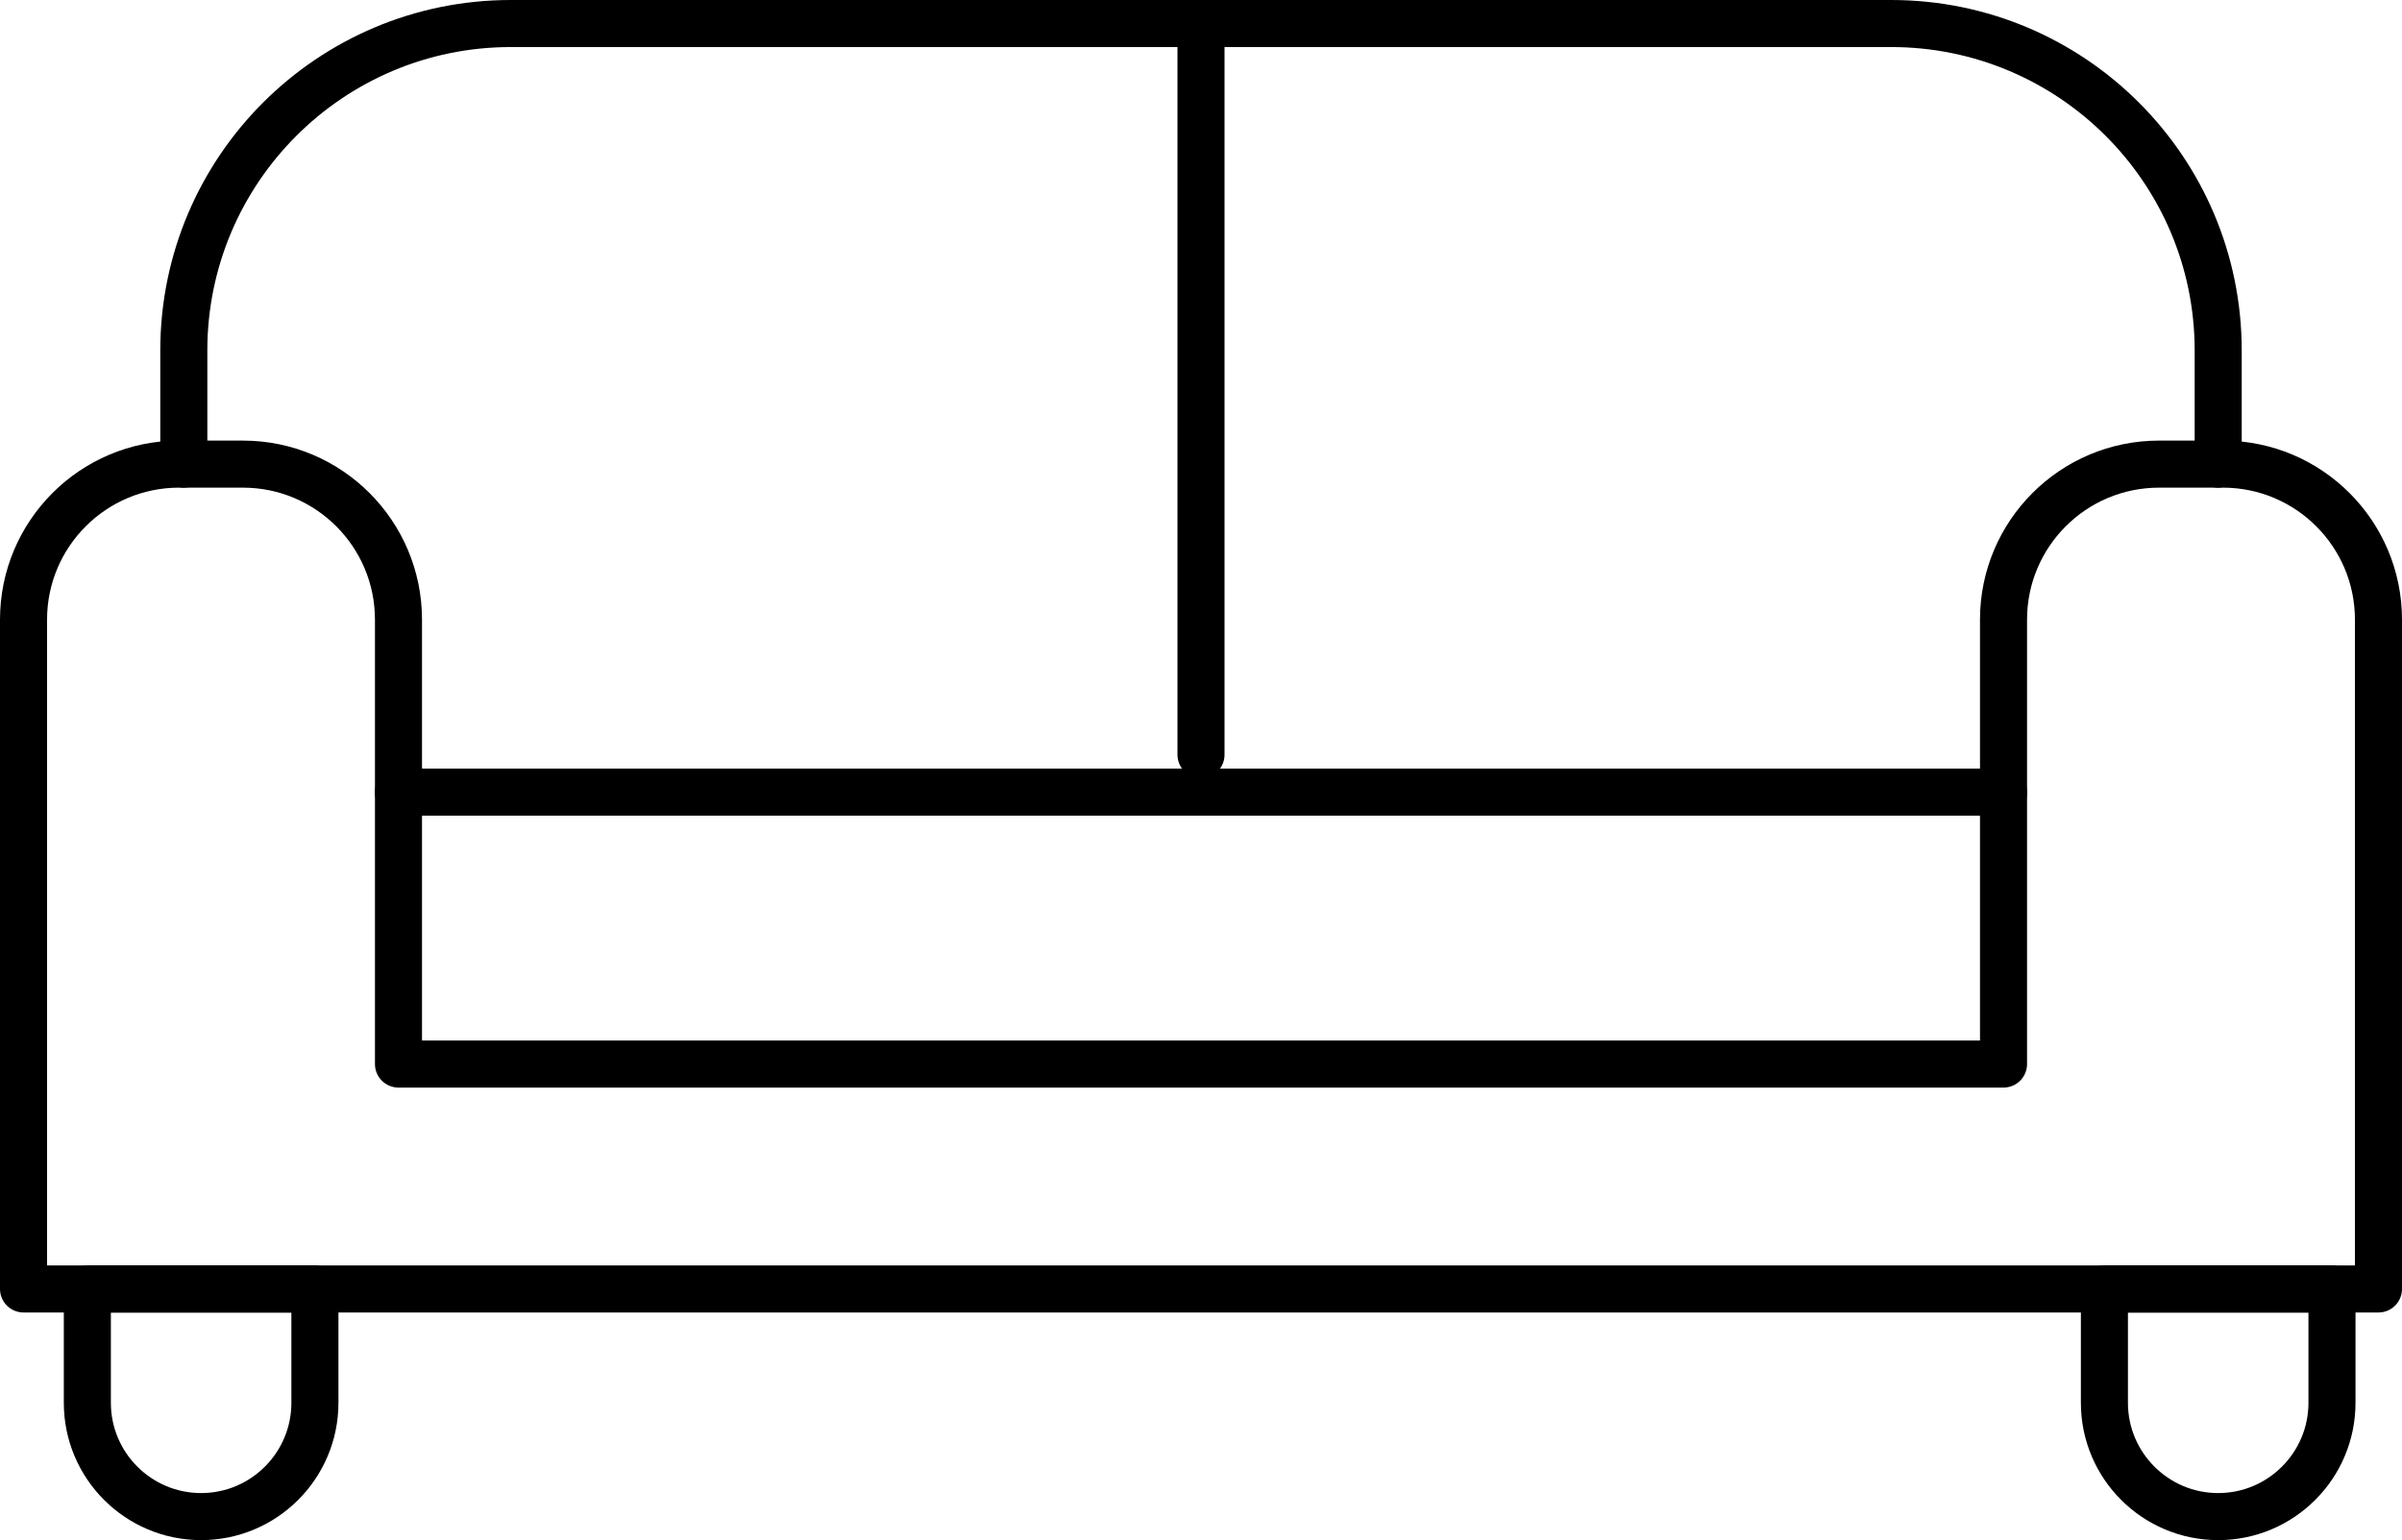
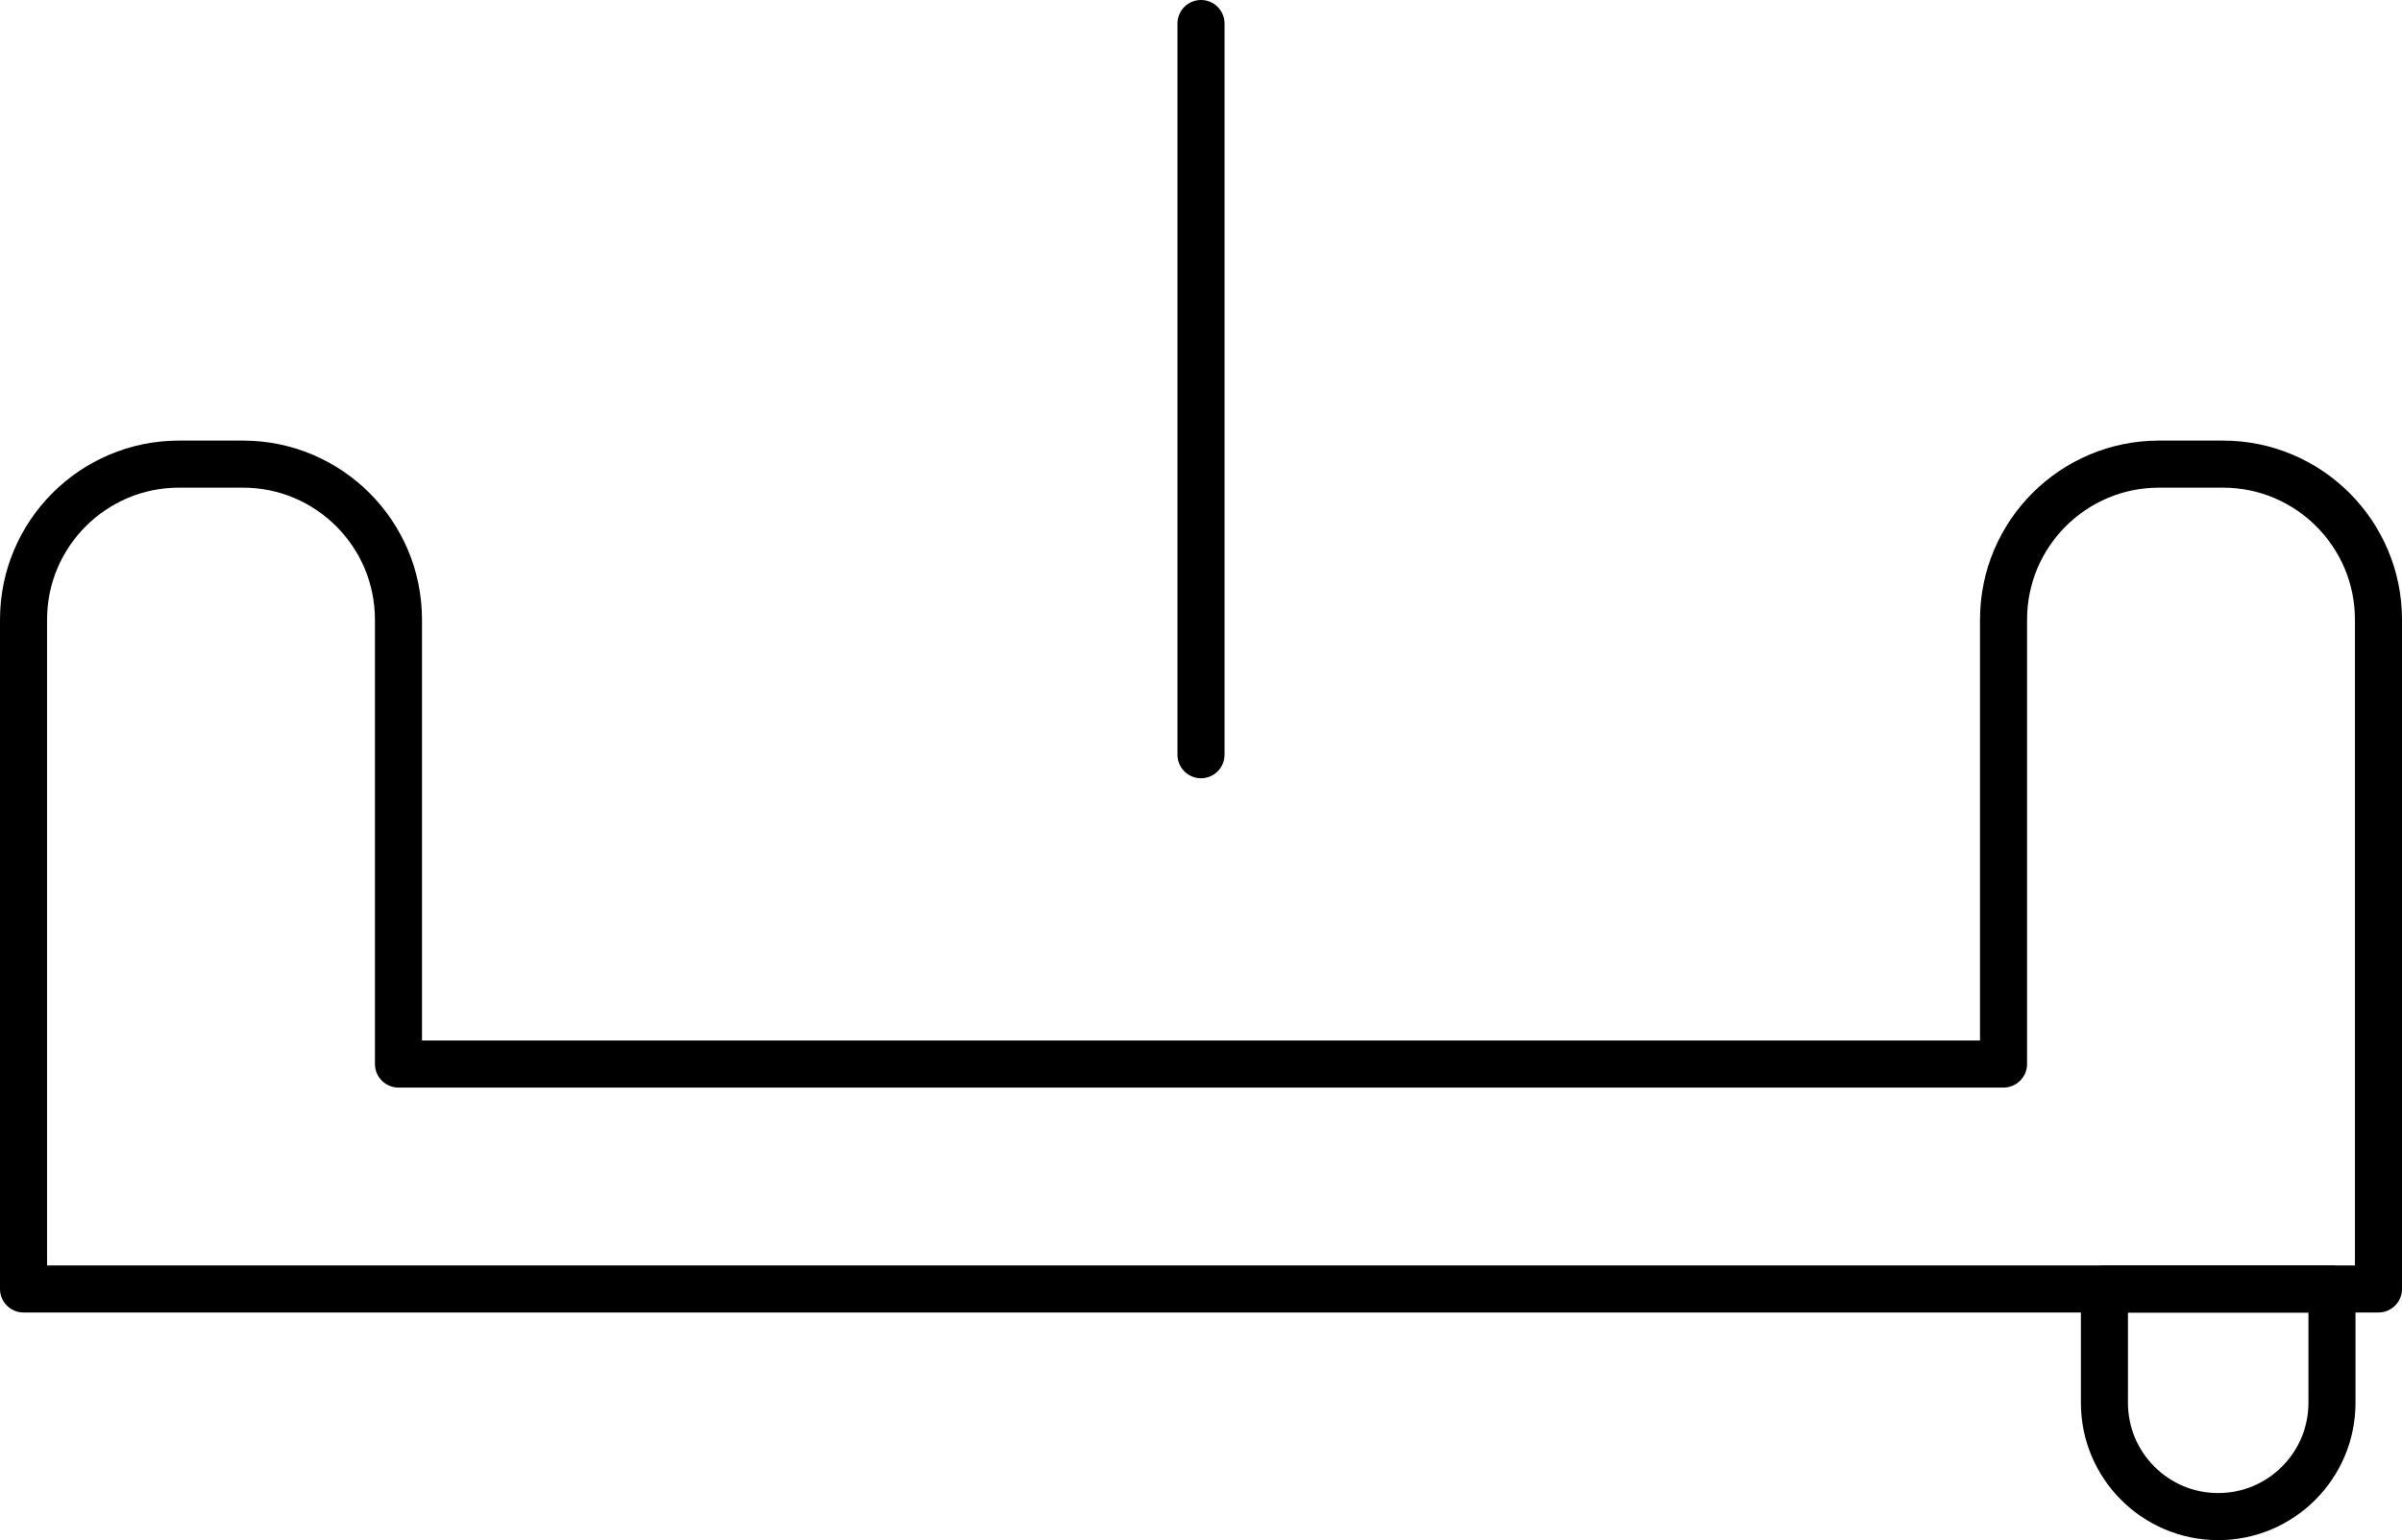
<svg xmlns="http://www.w3.org/2000/svg" viewBox="0 0 255.22 163.66">
  <defs>
    <style>.d{fill:none;stroke:#000;stroke-linecap:round;stroke-linejoin:round;stroke-width:5px;}</style>
  </defs>
  <g id="a" />
  <g id="b">
    <g id="c">
      <g>
        <path class="d" d="M212.88,65.85v47.22H42.34v-47.22c0-9.13-7.4-16.53-16.53-16.53h-6.78c-9.13,0-16.53,7.4-16.53,16.53v71.12H252.72V65.85c0-9.13-7.4-16.53-16.53-16.53h-6.78c-9.13,0-16.53,7.4-16.53,16.53Z" />
-         <path class="d" d="M19.53,49.32v-12.07C19.53,18.06,35.09,2.5,54.28,2.5H200.94c19.19,0,34.75,15.56,34.75,34.75v12.07" />
-         <line class="d" x1="42.34" y1="84.18" x2="212.88" y2="84.18" />
        <line class="d" x1="127.61" y1="2.5" x2="127.61" y2="80.2" />
-         <path class="d" d="M9.28,136.98h24.18v12.09c0,6.67-5.42,12.09-12.09,12.09h0c-6.67,0-12.09-5.42-12.09-12.09v-12.09h0Z" />
-         <path class="d" d="M223.6,136.98h24.18v12.09c0,6.67-5.42,12.09-12.09,12.09h0c-6.67,0-12.09-5.42-12.09-12.09v-12.09h0Z" />
+         <path class="d" d="M223.6,136.98h24.18v12.09c0,6.67-5.42,12.09-12.09,12.09h0c-6.67,0-12.09-5.42-12.09-12.09v-12.09h0" />
      </g>
    </g>
  </g>
</svg>